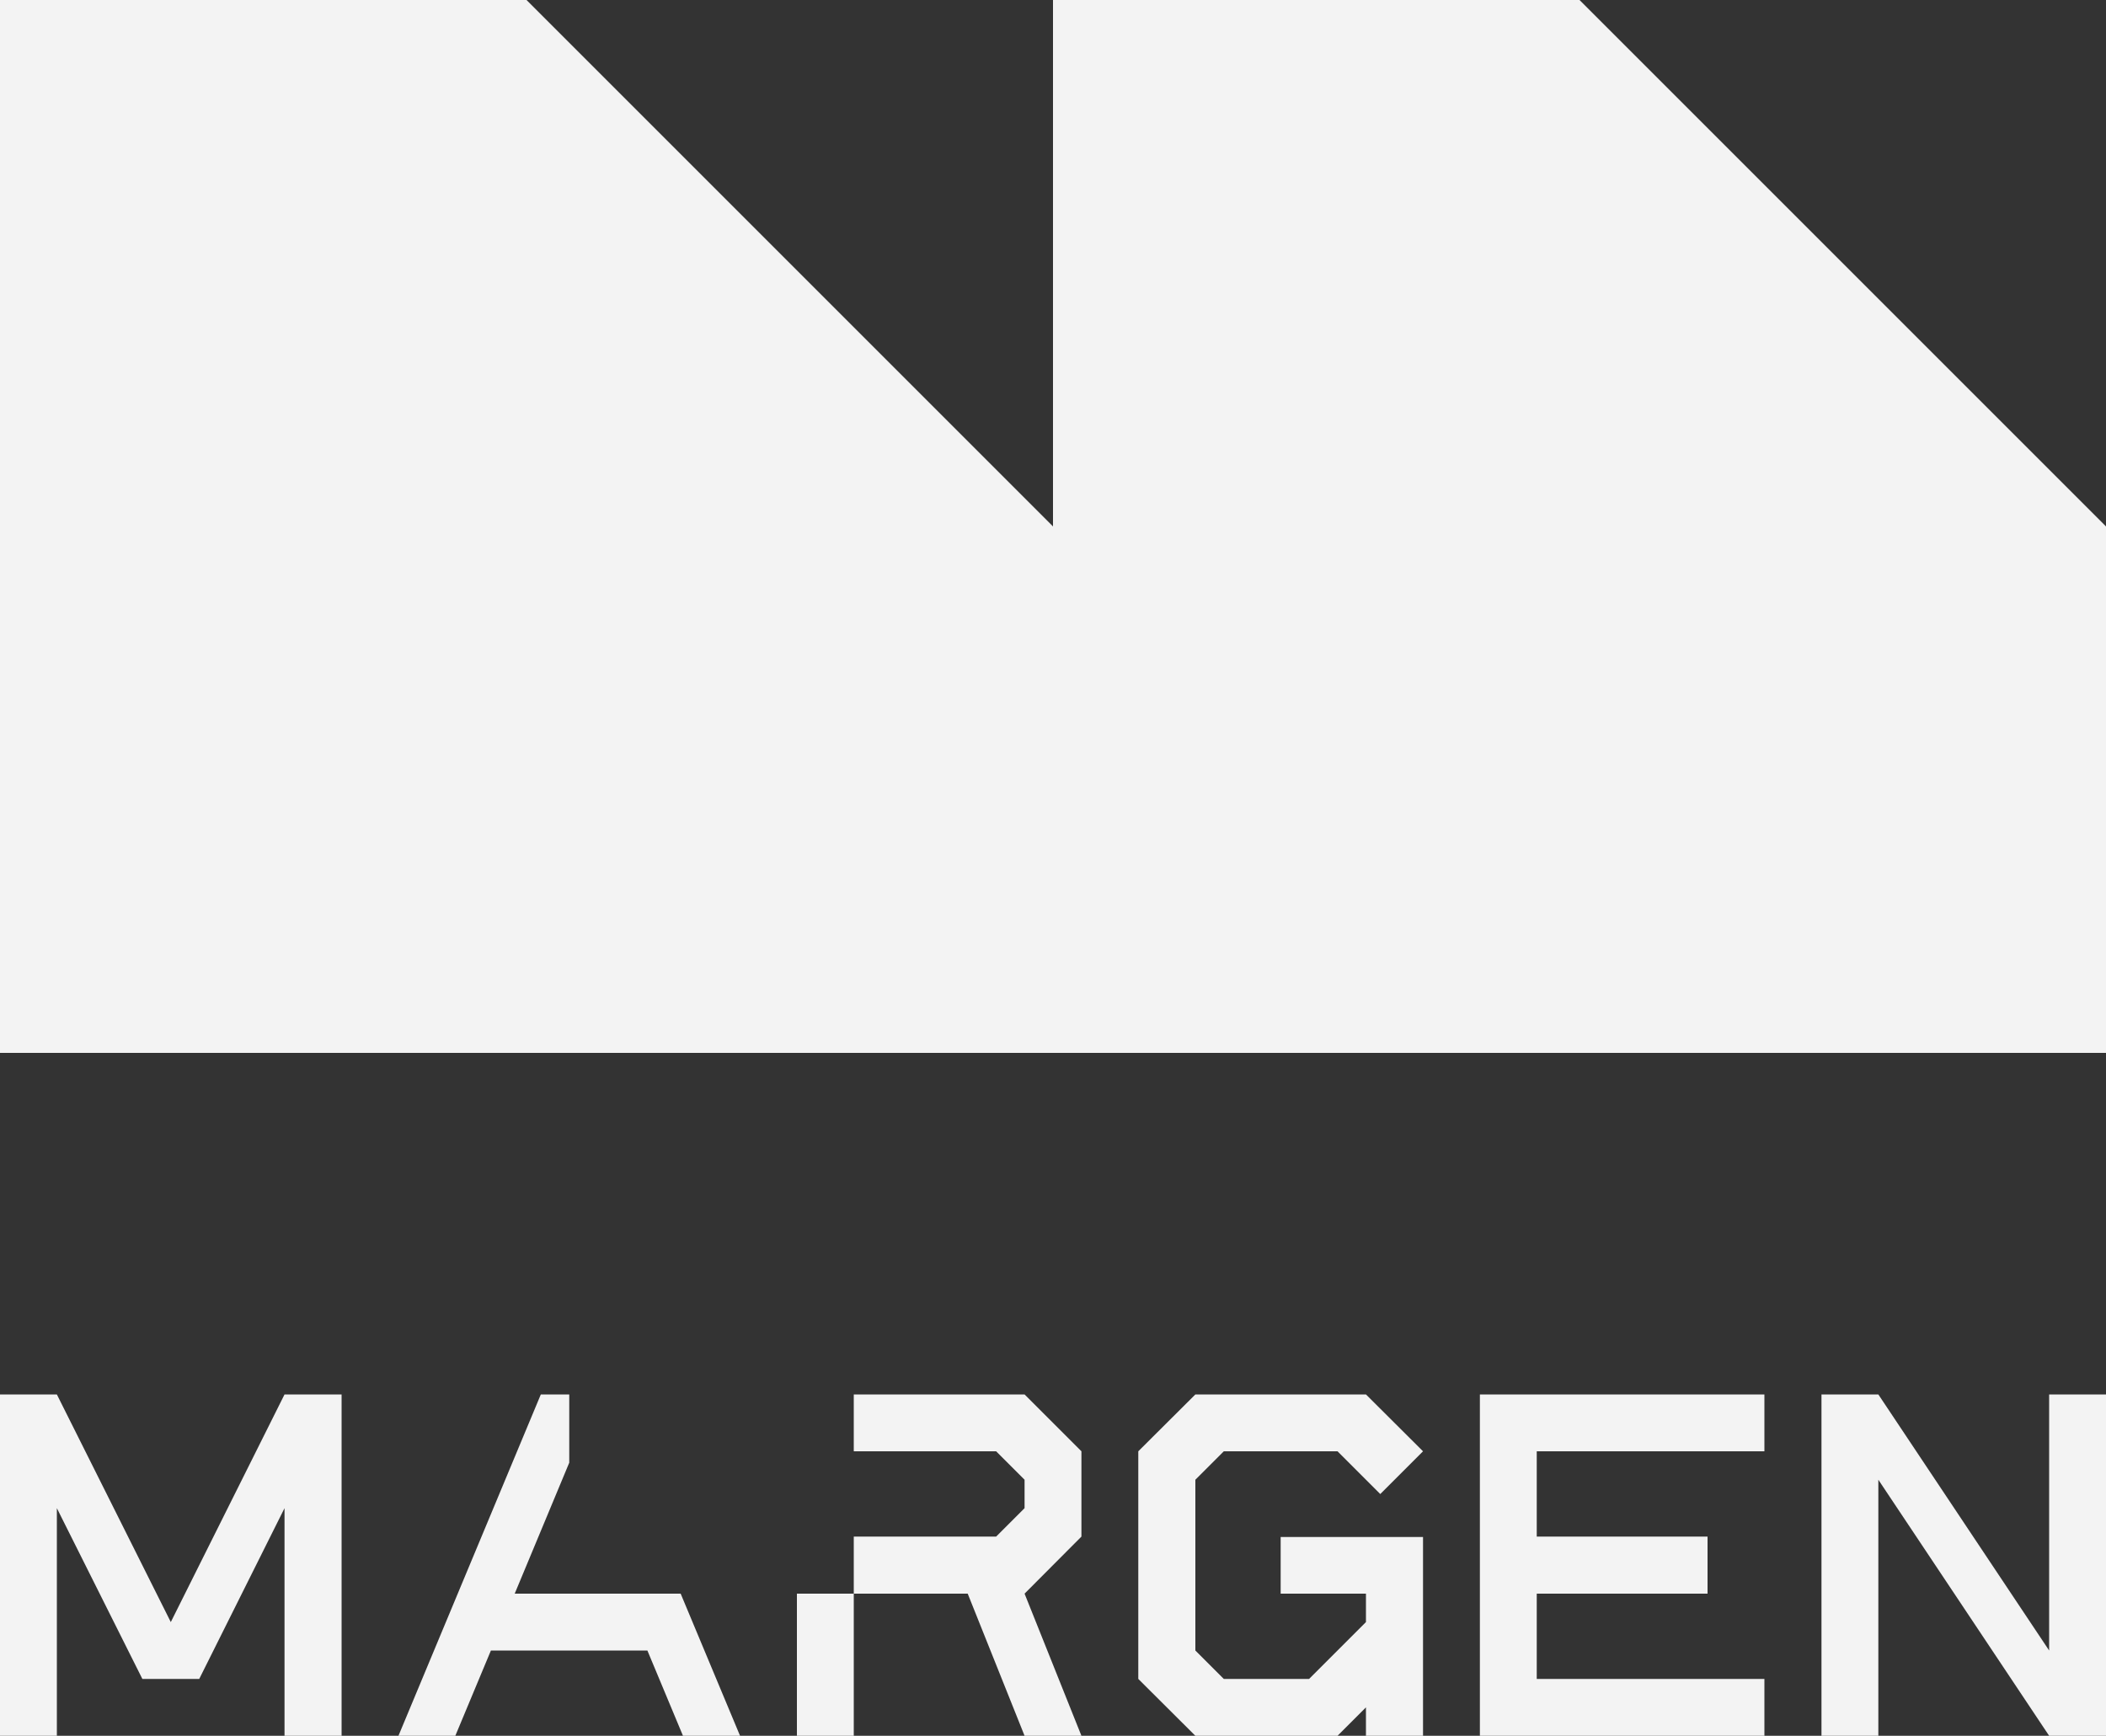
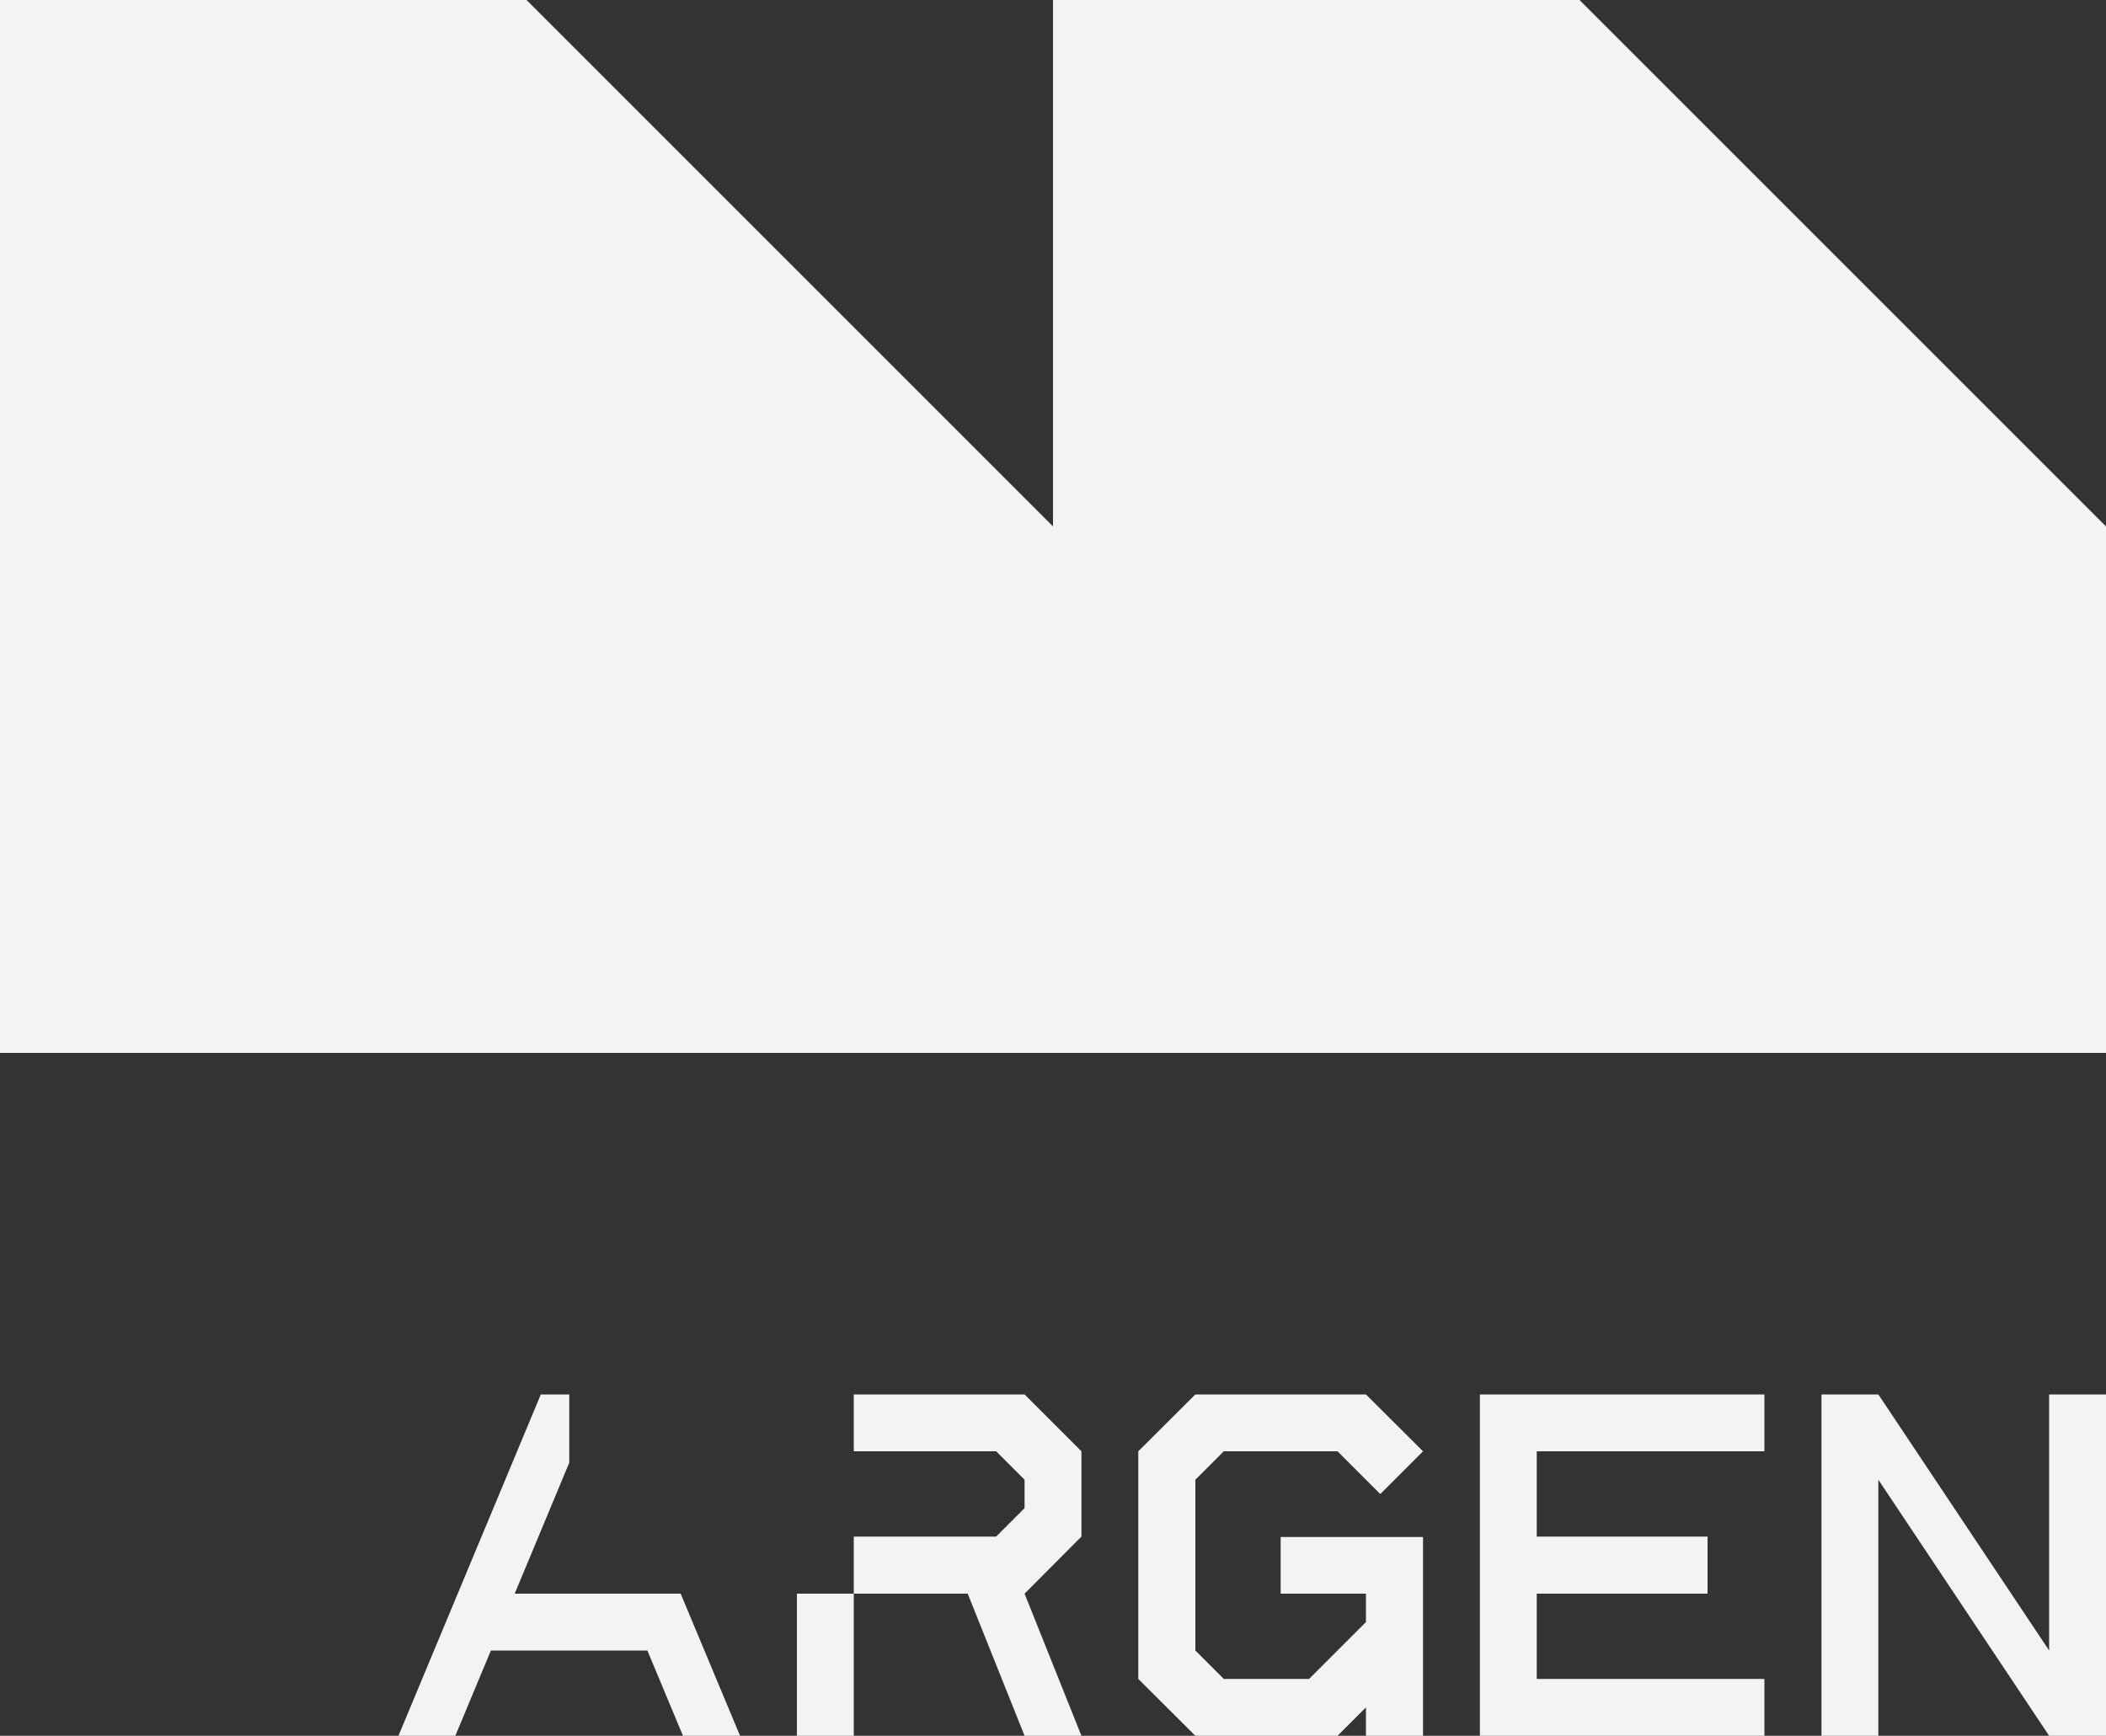
<svg xmlns="http://www.w3.org/2000/svg" id="Capa_1" version="1.1" viewBox="0 0 100 82.43">
  <rect x="0" y="0" width="100" height="82.43" fill="#333333" stroke="none" />
  <polygon points="86.49 66.22 86.49 82.43 89.19 82.43 89.19 70.27 97.3 82.43 100 82.43 100 66.22 97.3 66.22 97.3 78.38 89.19 66.22 86.49 66.22" fill="#f3f3f3" />
  <polygon points="70.27 66.22 83.78 66.22 83.78 68.92 72.97 68.92 72.97 72.97 81.08 72.97 81.08 75.68 72.97 75.68 72.97 79.73 83.78 79.73 83.78 82.43 70.27 82.43 70.27 66.22" fill="#f3f3f3" />
  <polygon points="54.05 68.92 56.76 66.22 64.86 66.22 67.57 68.92 65.54 70.95 63.51 68.92 58.11 68.92 56.76 70.27 56.76 78.38 58.11 79.73 62.16 79.73 64.86 77.03 64.86 75.68 60.81 75.68 60.81 72.99 67.57 72.99 67.57 82.43 64.86 82.43 64.86 81.08 63.51 82.43 56.76 82.43 54.05 79.73 54.05 68.92" fill="#f3f3f3" />
  <polygon points="40.54 75.68 40.54 82.43 37.84 82.43 37.84 75.68 45.95 75.68 48.65 82.43 51.35 82.43 48.65 75.68 51.35 72.97 51.35 68.92 48.65 66.22 40.54 66.22 40.54 68.92 47.3 68.92 48.65 70.27 48.65 71.62 47.3 72.97 40.54 72.97 40.54 75.68" fill="#f3f3f3" />
  <polygon points="25.68 66.22 27.03 66.22 27.03 69.46 24.44 75.68 32.32 75.68 35.14 82.43 32.43 82.43 30.74 78.38 23.31 78.38 21.62 82.43 18.92 82.43 25.68 66.22" fill="#f3f3f3" />
-   <polygon points="0 82.43 0 66.22 2.7 66.22 8.11 77.03 13.51 66.22 16.22 66.22 16.22 82.43 13.51 82.43 13.51 71.62 9.46 79.73 6.76 79.73 2.7 71.62 2.7 82.43 0 82.43" fill="#f3f3f3" />
  <polygon points="0 0 25 0 50 25 50 0 75 0 100 25 100 50 0 50 0 0" fill="#f3f3f3" />
</svg>